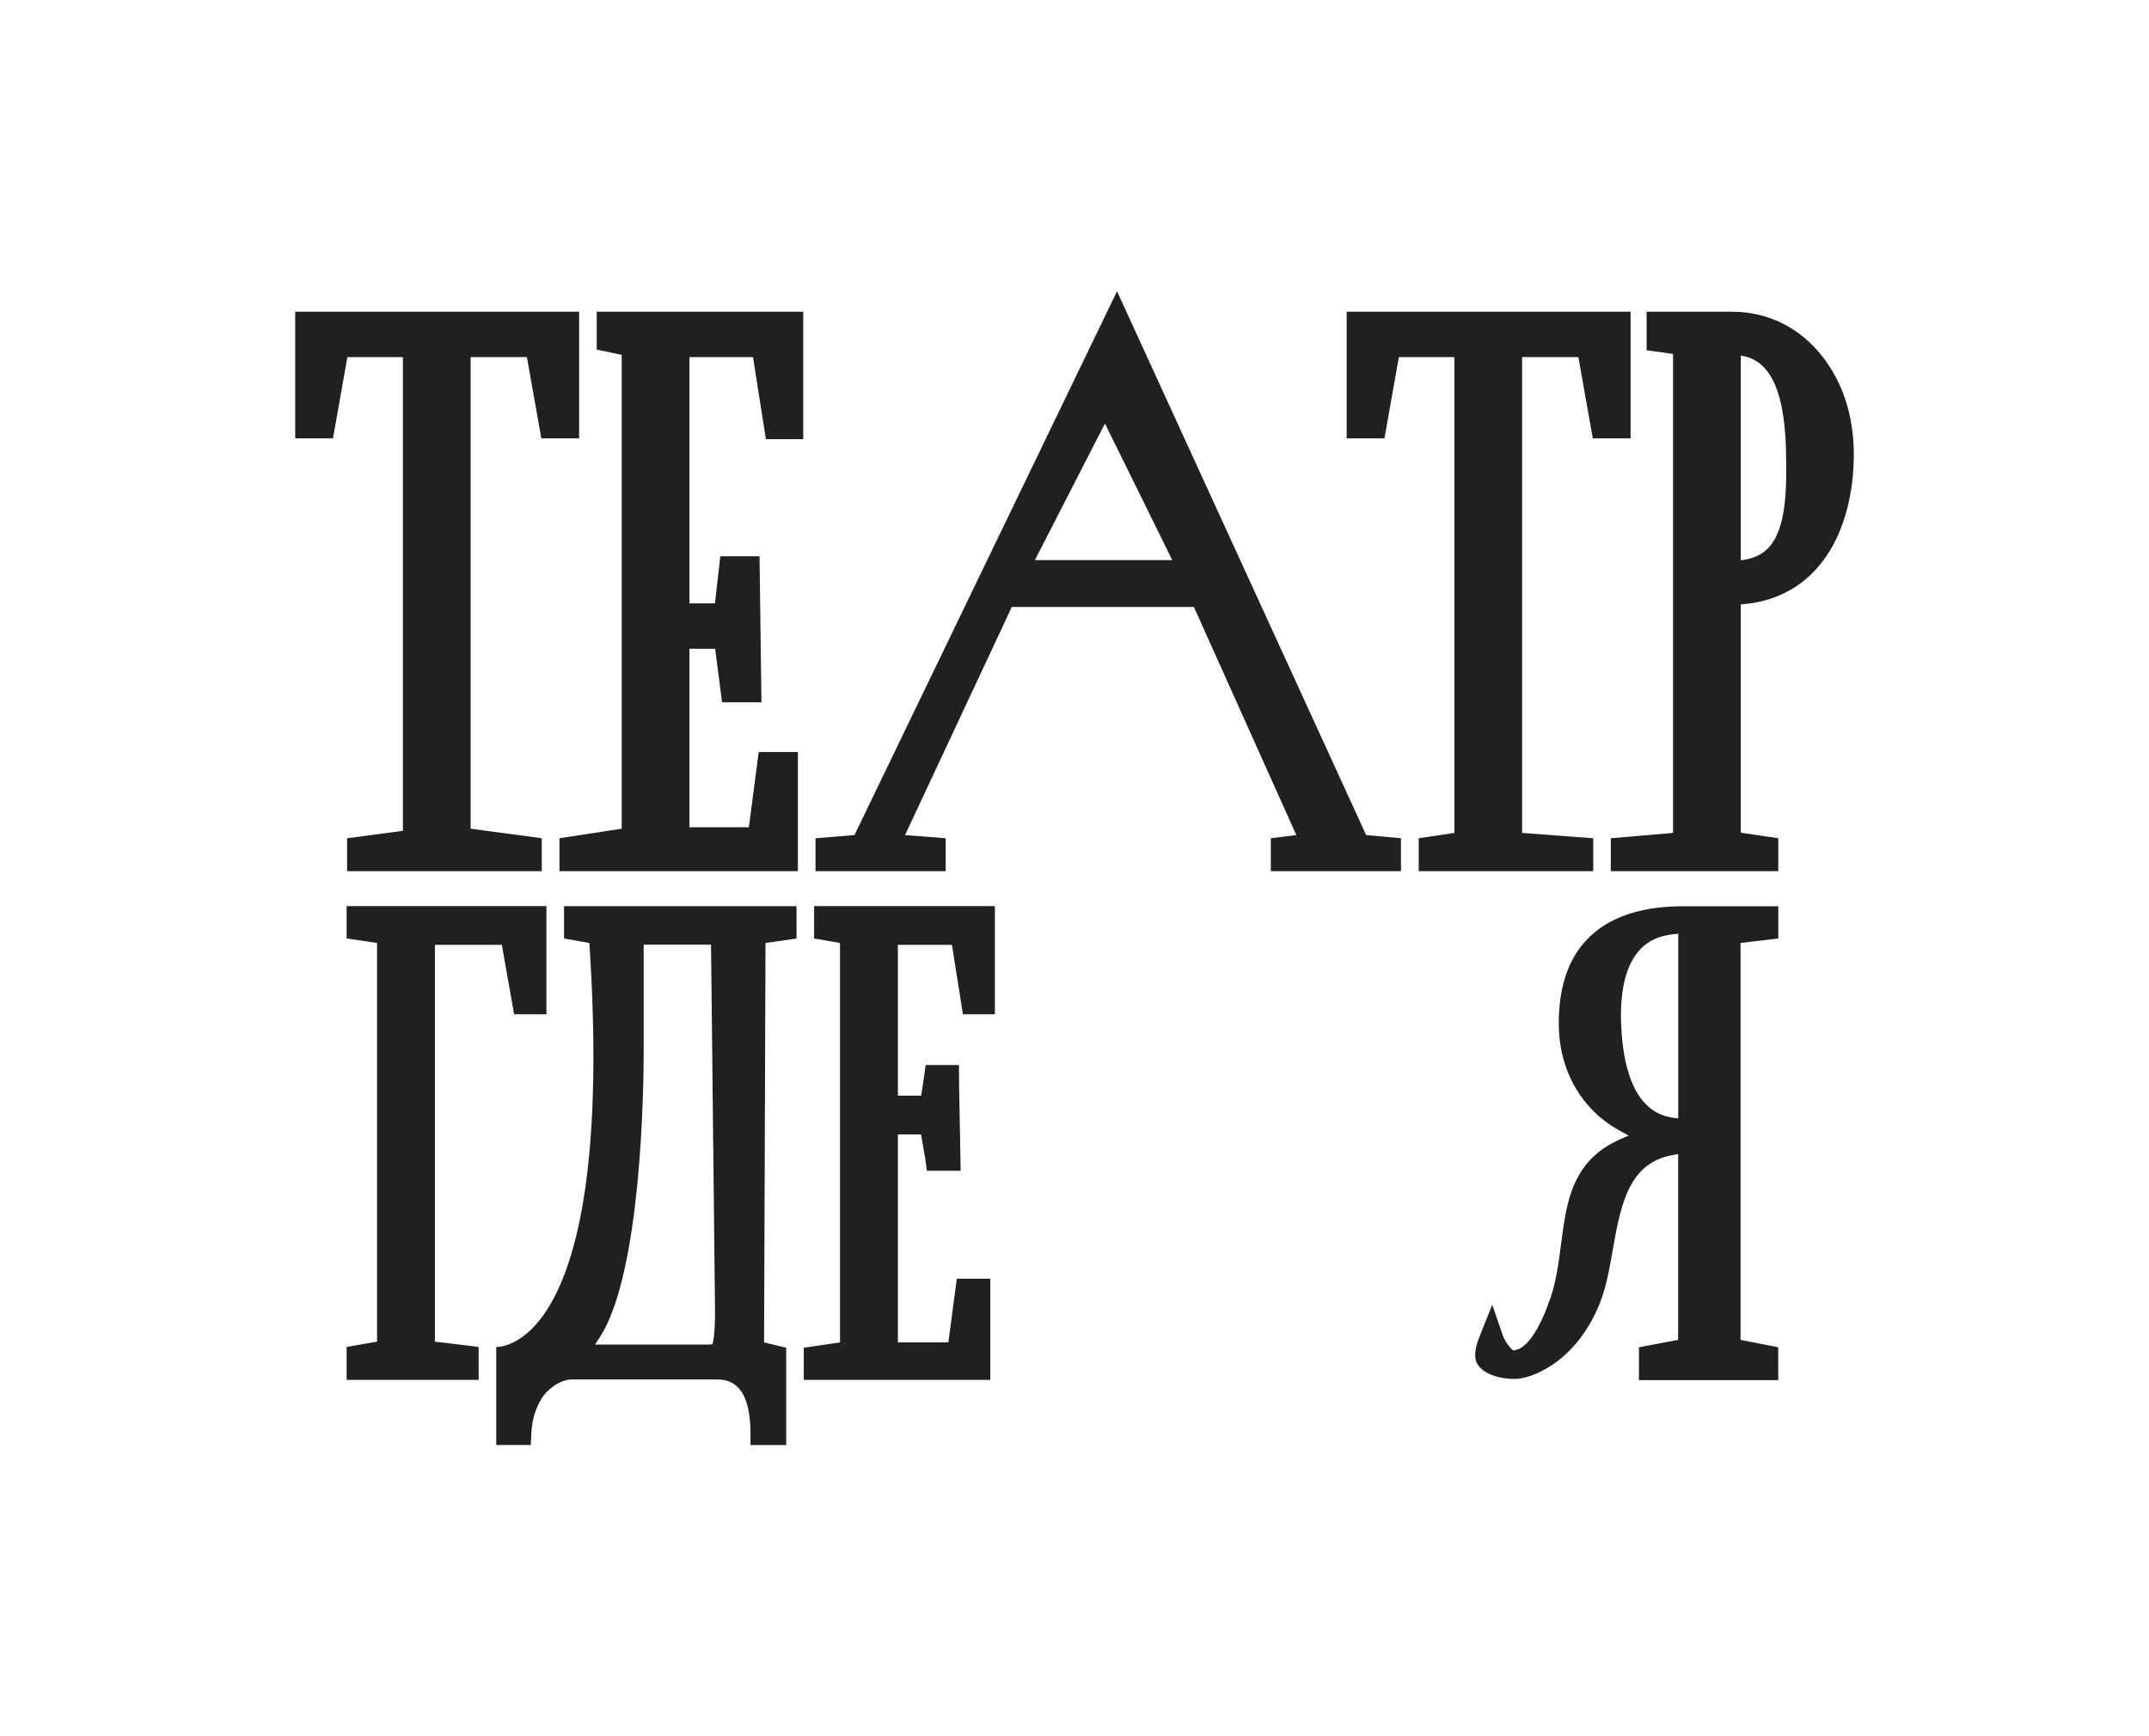
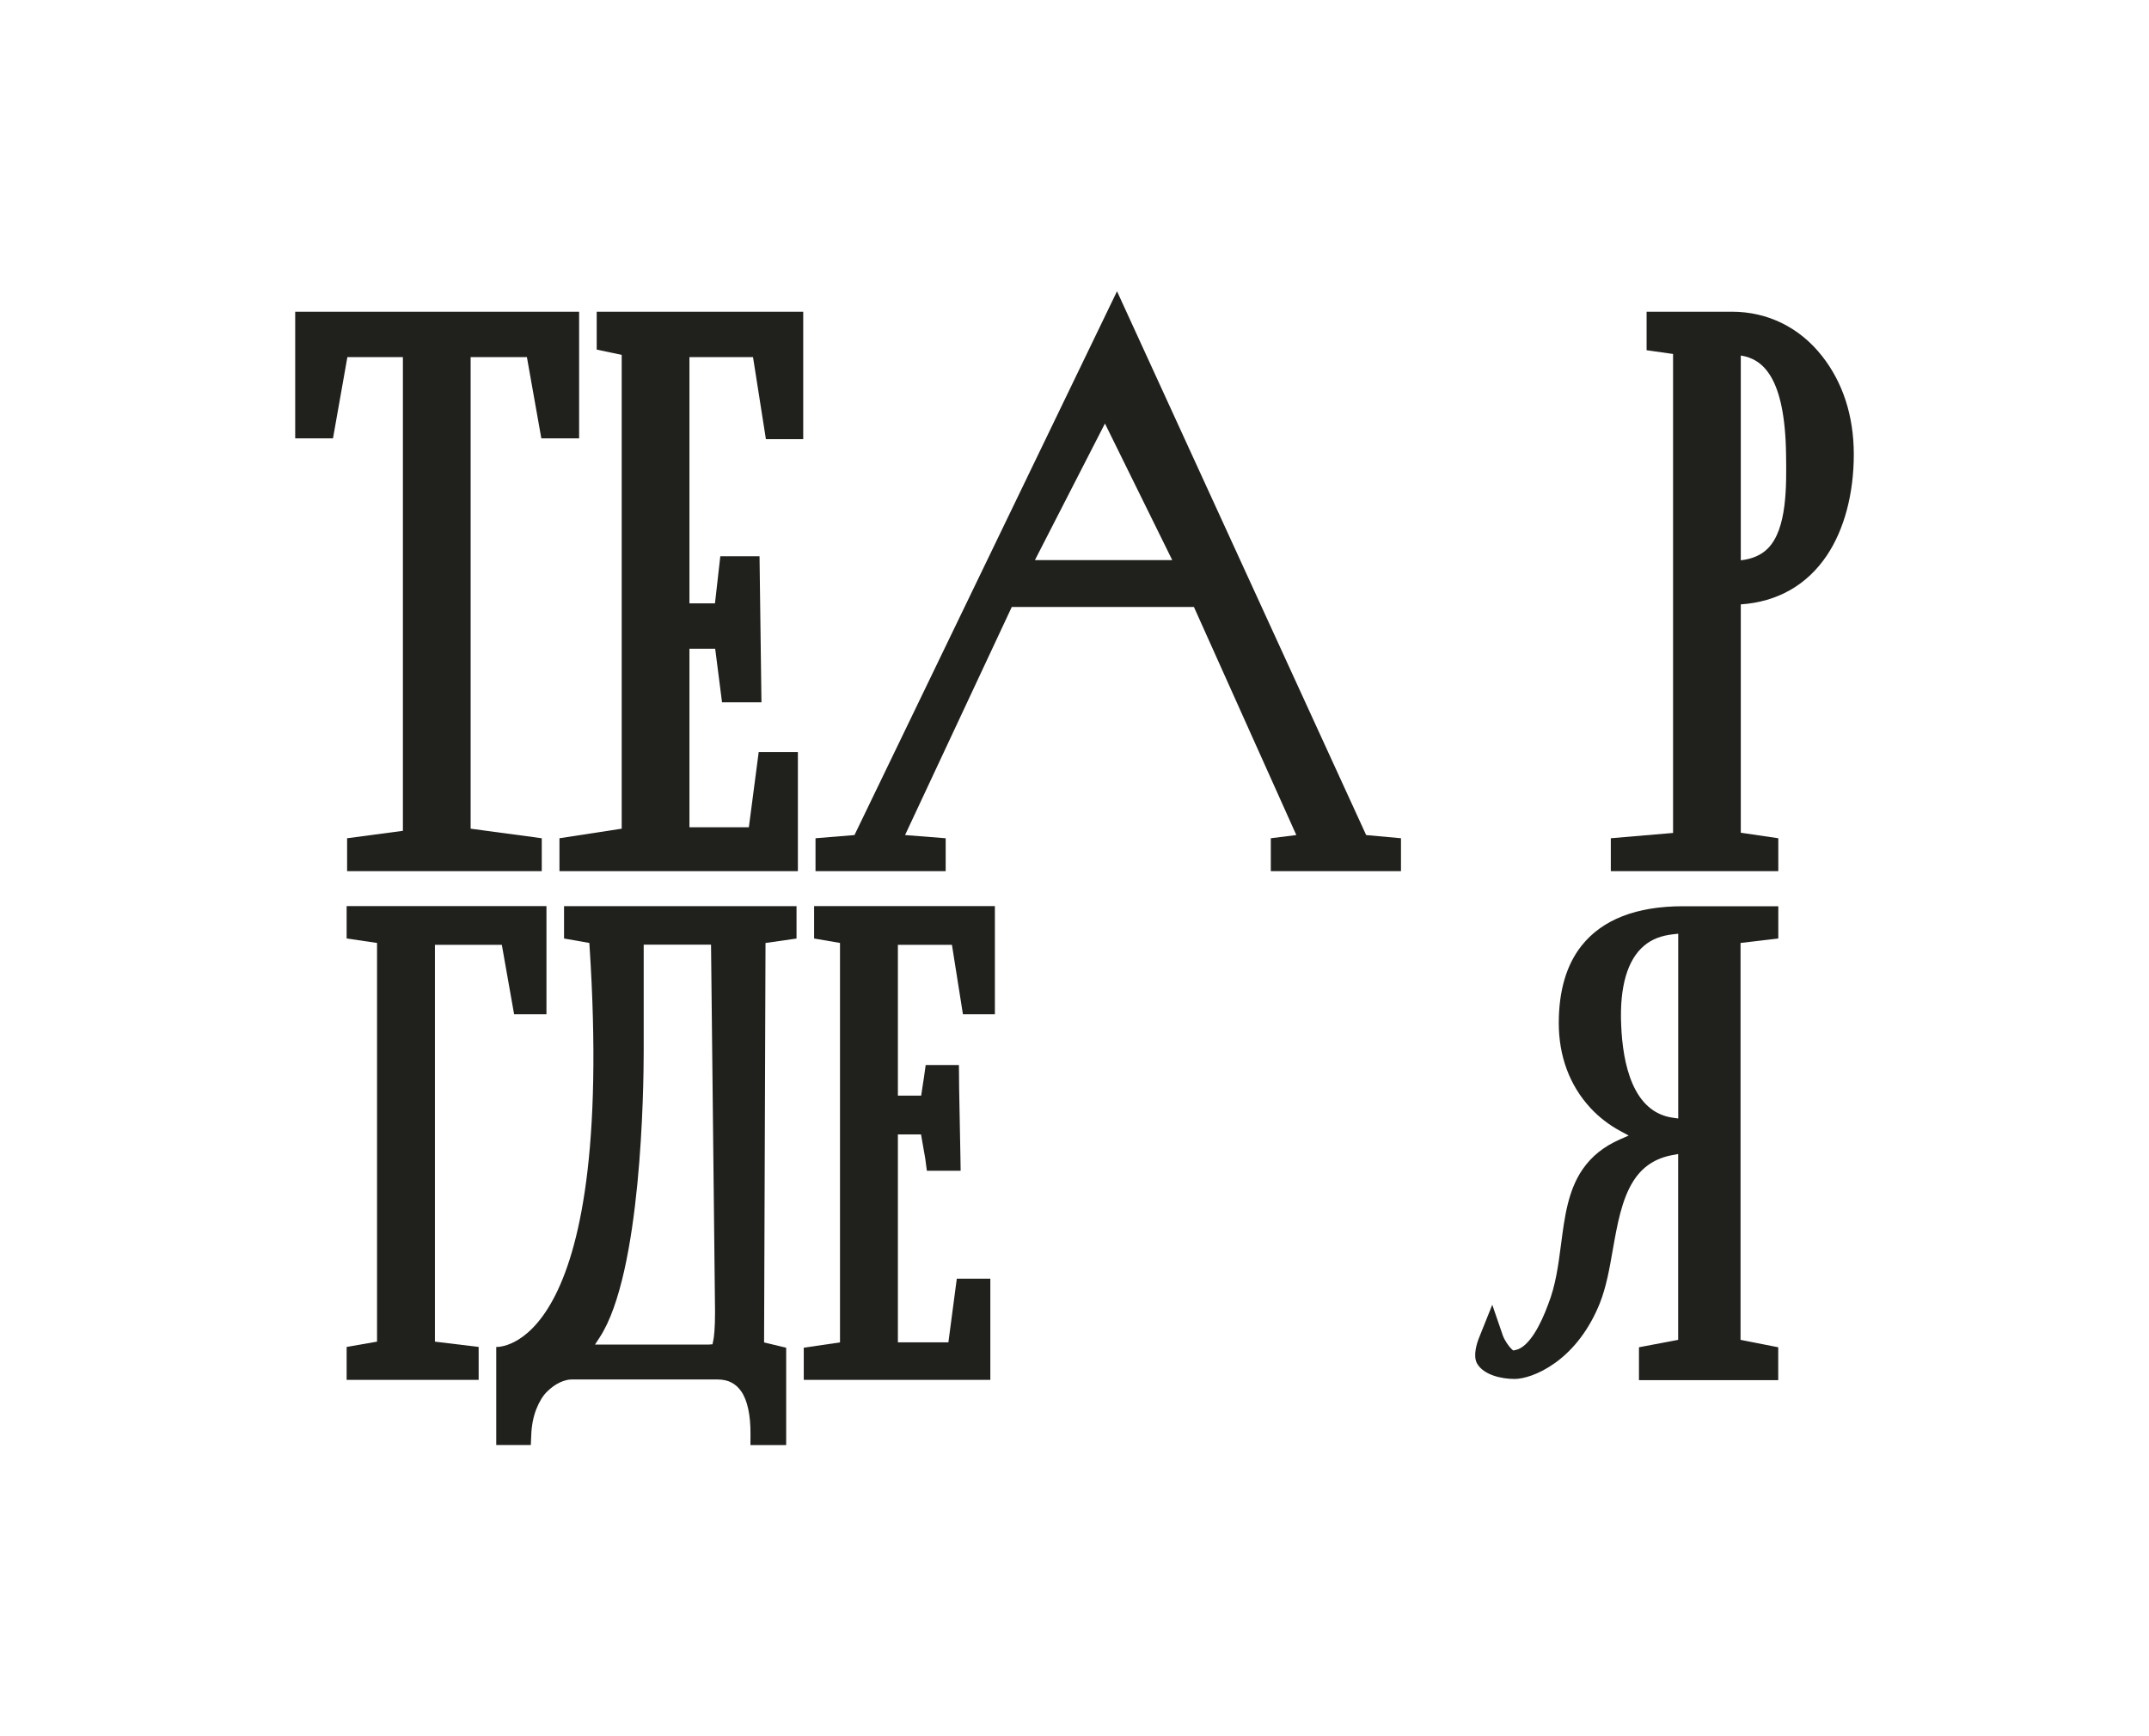
<svg xmlns="http://www.w3.org/2000/svg" id="Layer_1" data-name="Layer 1" viewBox="0 0 600 484.88">
  <defs>
    <style> .cls-1 { fill: #20211d; } </style>
  </defs>
  <polygon class="cls-1" points="131.4 99.72 131.4 231.42 151.26 234.09 151.26 243.28 96.91 243.28 96.91 234.09 112.49 232.02 112.49 99.72 96.99 99.72 92.97 122.42 82.42 122.42 82.42 87.05 161.69 87.05 161.69 122.42 151.14 122.42 147.11 99.72 131.4 99.72" />
  <polygon class="cls-1" points="192.49 99.72 192.49 168.5 199.62 168.5 201.11 155.35 212.06 155.35 212.6 196.12 201.59 196.12 199.68 181.17 192.49 181.17 192.49 231.02 209.08 231.02 211.83 210.01 222.77 210.01 222.77 243.28 156.2 243.28 156.2 234.09 173.58 231.42 173.58 99.1 166.6 97.63 166.6 87.05 224.26 87.05 224.26 122.64 213.84 122.64 210.24 99.72 192.49 99.72" />
  <path class="cls-1" d="M381.43,233.2l-69.56-151.86-73.3,151.86-10.88,.89v9.19s36.34,0,36.34,0v-9.19s-11.34-.89-11.34-.89l29.8-63.7h50.85s28.59,63.7,28.59,63.7l-7.12,.89v9.19s36.34,0,36.34,0v-9.19s-9.74-.89-9.74-.89Zm-92.48-76.79l19.55-38.14,18.79,38.14h-38.34Z" />
-   <polygon class="cls-1" points="424.97 99.72 424.97 232.61 444.83 234.09 444.83 243.28 396.11 243.28 396.11 234.09 406.06 232.61 406.06 99.72 390.56 99.72 386.54 122.42 375.99 122.42 375.99 87.05 455.26 87.05 455.26 122.42 444.71 122.42 440.68 99.72 424.97 99.72" />
  <path class="cls-1" d="M508.73,99.45c-6.26-8-15.2-12.4-25.17-12.4h-23.83s0,10.75,0,10.75l7.39,1.05V232.61s-17.38,1.48-17.38,1.48v9.19s46.76,0,46.76,0v-9.19s-10.47-1.54-10.47-1.54v-63.77c10.22-.69,18.5-5.4,24.06-13.71,4.83-7.22,7.49-17.22,7.49-28.16s-3.14-20.18-8.85-27.47m-15.15,53.72c-1.83,1.85-4.32,2.94-7.55,3.31v-57.19c6.19,.96,12.35,6.11,12.64,27.69,.13,8.77,.29,20.77-5.09,26.19" />
  <polygon class="cls-1" points="152.57 253.04 152.57 283.25 143.54 283.25 142.97 280.03 140.11 263.86 121.43 263.86 121.43 374.67 133.64 376.15 133.64 385.34 96.78 385.34 96.78 376.15 105.27 374.67 105.27 263.33 96.78 262.08 96.78 253.04 152.57 253.04" />
  <polygon class="cls-1" points="250.69 263.86 250.69 305.97 257.19 305.97 257.98 300.79 258.45 297.42 267.73 297.42 267.79 303.97 268.15 322.98 268.21 326.94 258.78 326.94 258.33 323.53 257.15 316.8 250.69 316.8 250.69 374.87 264.79 374.87 266.69 360.48 267.14 357.09 276.5 357.09 276.5 385.34 224.41 385.34 224.41 376.36 234.53 374.88 234.53 263.33 227.3 262.09 227.3 253.04 277.77 253.04 277.77 283.25 268.85 283.25 268.33 279.95 265.78 263.86 250.69 263.86" />
-   <path class="cls-1" d="M496.5,262.09v-9.01s-26.62,0-26.62,0c-12.97,0-22.49,3.7-28.29,11-4.24,5.33-6.38,12.61-6.38,21.65,0,9.25,3.06,17.43,8.84,23.68,2.38,2.57,5.19,4.74,8.34,6.44l2.34,1.27-2.44,1.07c-4.51,1.98-7.93,4.72-10.45,8.39-4.04,5.92-4.99,13.17-5.99,20.85-.74,5.71-1.51,11.61-3.64,16.92l-.02,.06c-2.04,5.53-5.27,11.81-9.04,12.6l-.66,.13-.5-.45c-.76-.7-1.94-2.45-2.4-3.74l-2.95-8.58-3.69,9.22c-.57,1.43-1.75,4.95-.58,7.14l.04,.07c1.81,3.16,6.76,4.29,10.45,4.29,2.45,0,6.71-1.18,11.32-4.48,5.33-3.82,9.64-9.57,12.47-16.62,1.81-4.51,2.75-9.86,3.65-15.02,1.22-6.91,2.48-14.04,5.74-19.16,2.54-3.99,6.12-6.37,10.95-7.25l1.55-.29v51.9s-10.94,2.07-10.94,2.07v9.19s38.88,0,38.88,0v-9.19s-10.52-2.07-10.52-2.07v-110.84s10.52-1.24,10.52-1.24Zm-27.94,50.26l-1.49-.21c-11.15-1.54-14.01-14.96-14.44-25.95-.47-10.6,1.76-18.25,6.45-22.13,2.11-1.76,4.74-2.79,8.03-3.15l1.45-.16v51.6Z" />
+   <path class="cls-1" d="M496.5,262.09v-9.01s-26.62,0-26.62,0c-12.97,0-22.49,3.7-28.29,11-4.24,5.33-6.38,12.61-6.38,21.65,0,9.25,3.06,17.43,8.84,23.68,2.38,2.57,5.19,4.74,8.34,6.44l2.34,1.27-2.44,1.07c-4.51,1.98-7.93,4.72-10.45,8.39-4.04,5.92-4.99,13.17-5.99,20.85-.74,5.71-1.51,11.61-3.64,16.92l-.02,.06c-2.04,5.53-5.27,11.81-9.04,12.6l-.66,.13-.5-.45c-.76-.7-1.94-2.45-2.4-3.74l-2.95-8.58-3.69,9.22c-.57,1.43-1.75,4.95-.58,7.14l.04,.07c1.81,3.16,6.76,4.29,10.45,4.29,2.45,0,6.71-1.18,11.32-4.48,5.33-3.82,9.64-9.57,12.47-16.62,1.81-4.51,2.75-9.86,3.65-15.02,1.22-6.91,2.48-14.04,5.74-19.16,2.54-3.99,6.12-6.37,10.95-7.25l1.55-.29v51.9s-10.94,2.07-10.94,2.07v9.19s38.88,0,38.88,0v-9.19s-10.52-2.07-10.52-2.07v-110.84s10.52-1.24,10.52-1.24Zm-27.94,50.26l-1.49-.21c-11.15-1.54-14.01-14.96-14.44-25.95-.47-10.6,1.76-18.25,6.45-22.13,2.11-1.76,4.74-2.79,8.03-3.15l1.45-.16v51.6" />
  <path class="cls-1" d="M222.39,262.09v-9.04s-64.91,0-64.91,0v9.04s7.06,1.24,7.06,1.24l.05,.72c7.49,114.33-26.05,112.1-26.04,112.1v27.39s9.65,0,9.65,0l.13-2.9c.11-2.66,.59-5.08,1.44-7.21,.82-2.05,1.81-3.65,2.94-4.77,1.19-1.17,2.42-2.06,3.65-2.62,1.15-.54,2.26-.81,3.3-.81h40.58c2.99,0,5.11,1.05,6.69,3.29,1.74,2.5,2.64,6.63,2.61,11.97l-.02,3.06h9.98s0-27.18,0-27.18l-6.17-1.48,.4-111.55,8.68-1.24Zm-23.26,112.35l-.2,.97-1,.07c-.09,0-.2,0-.32,0h-31.48s1.31-2.01,1.31-2.01c11.69-17.92,12.27-69.97,12.28-79.72v-29.95s18.8,0,18.8,0l1.12,102.48c0,4.73-.27,7.05-.51,8.17" />
</svg>